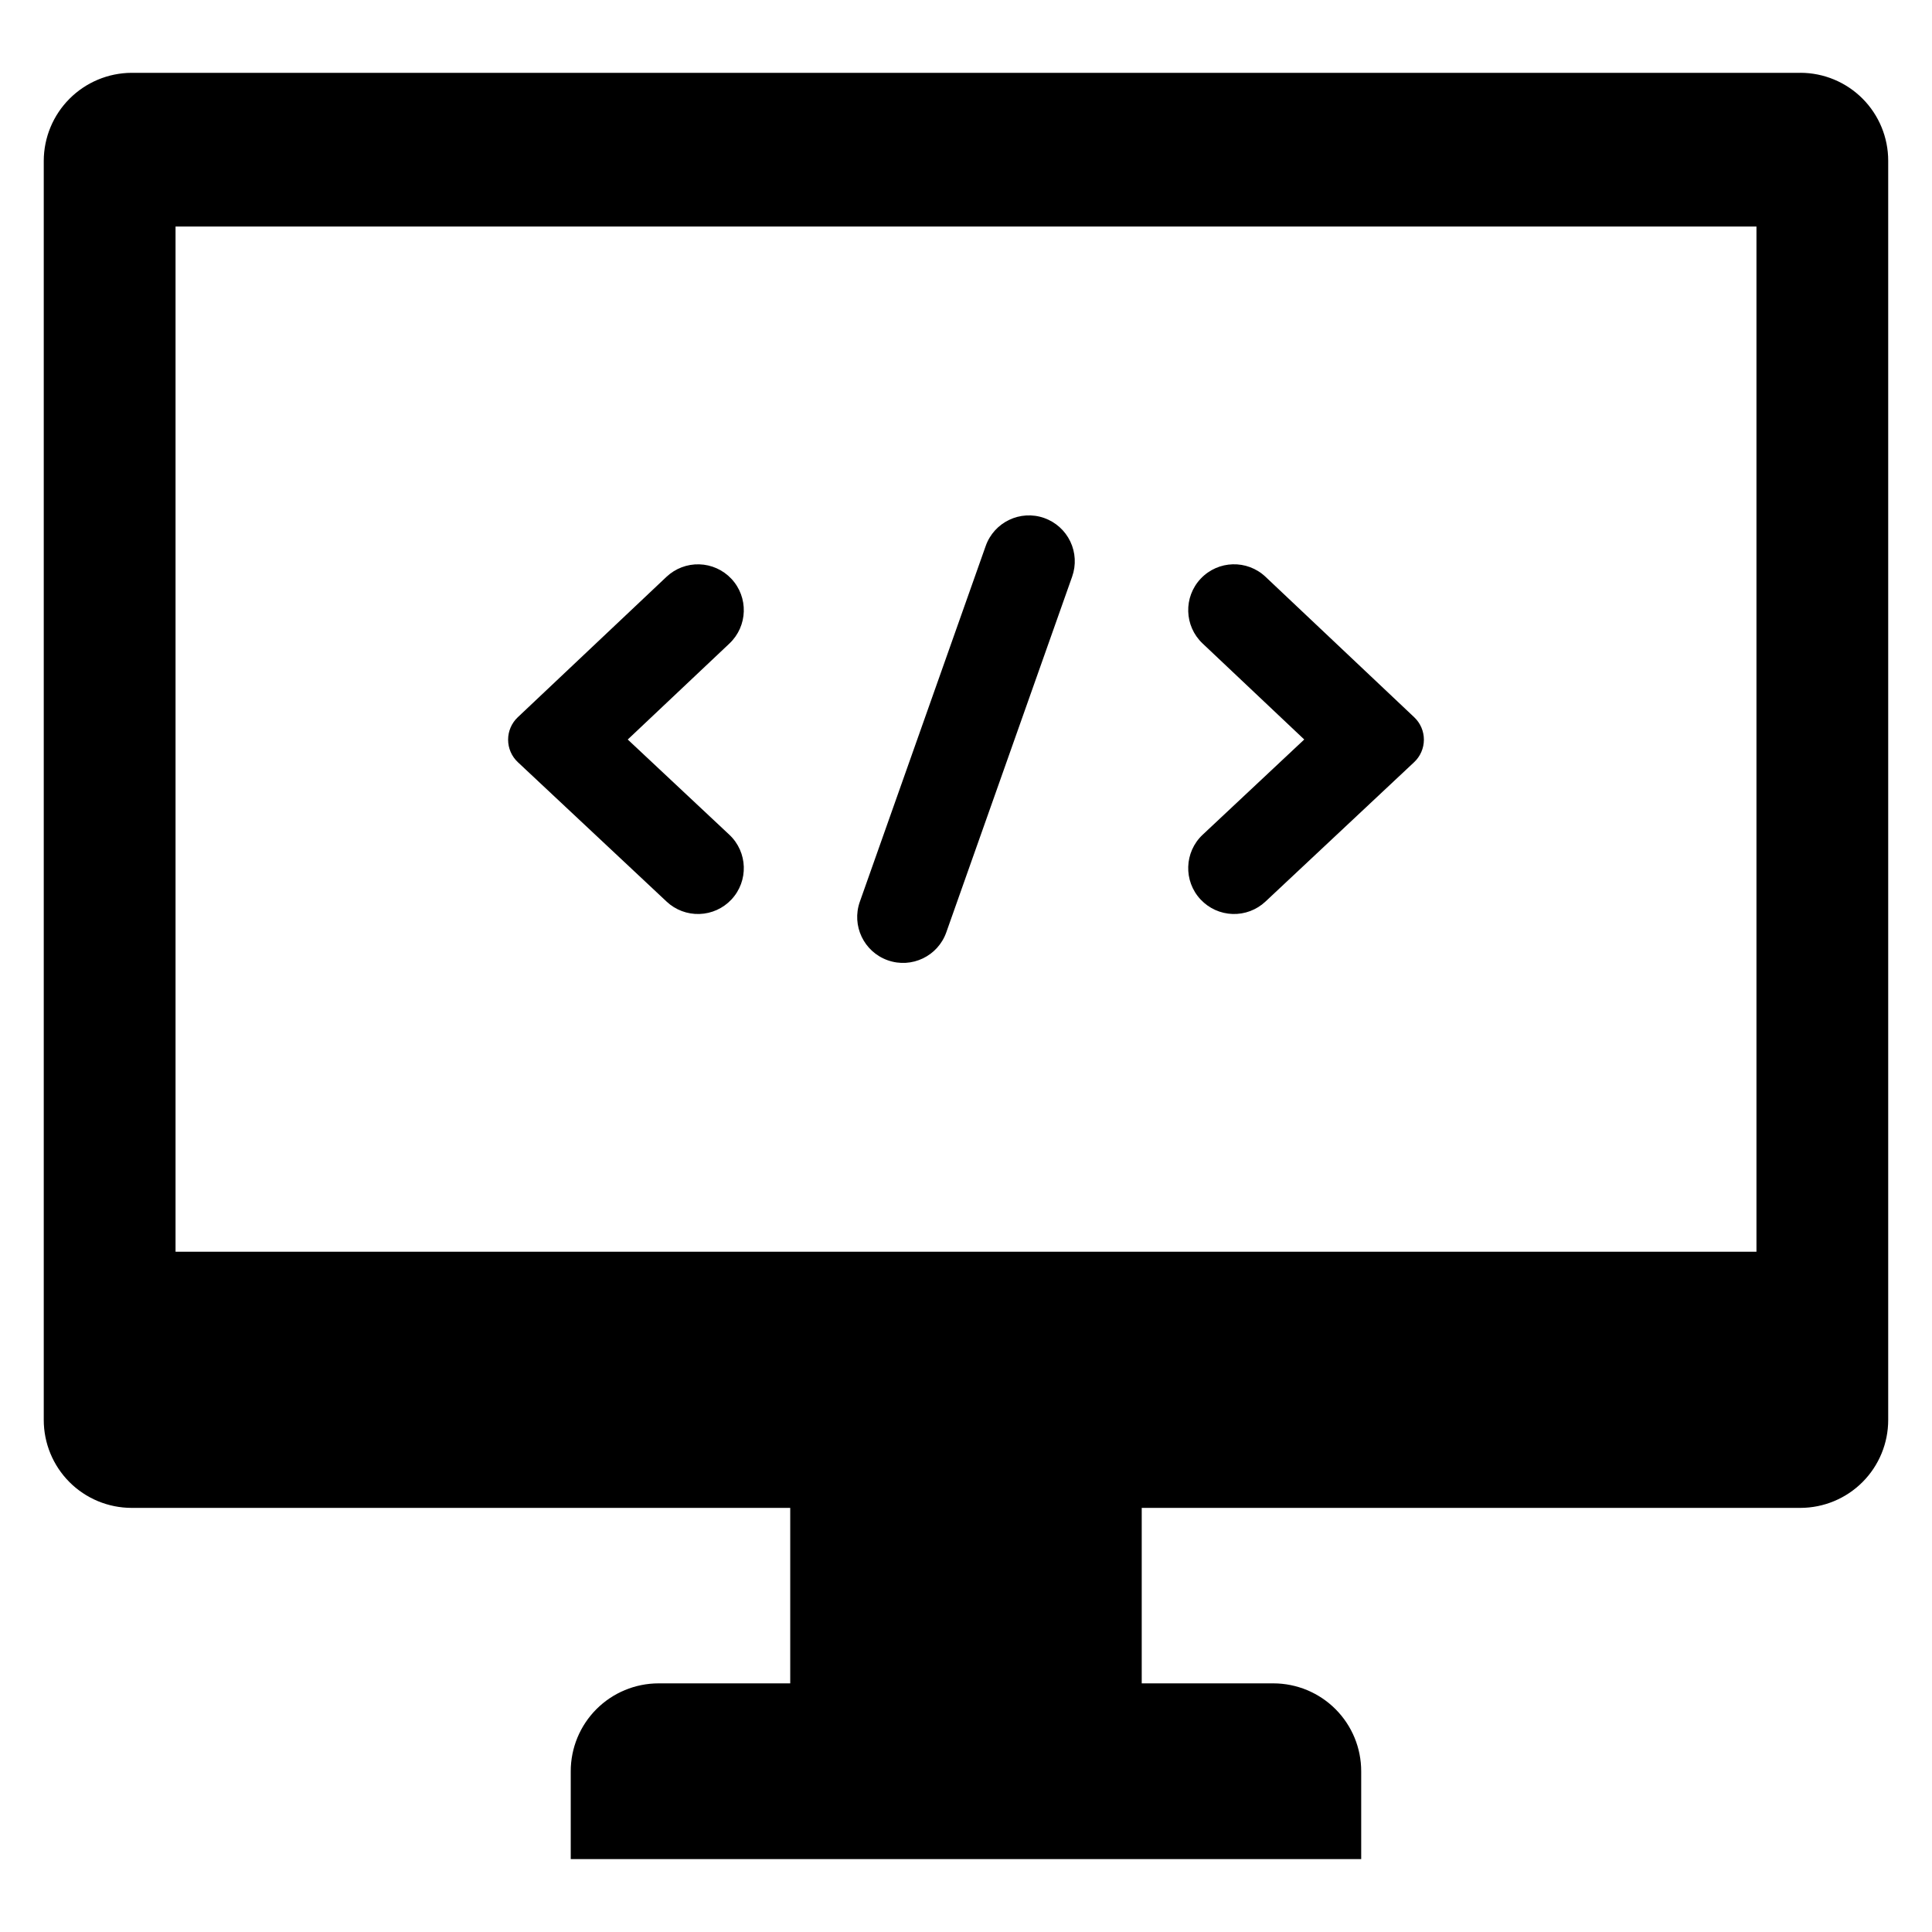
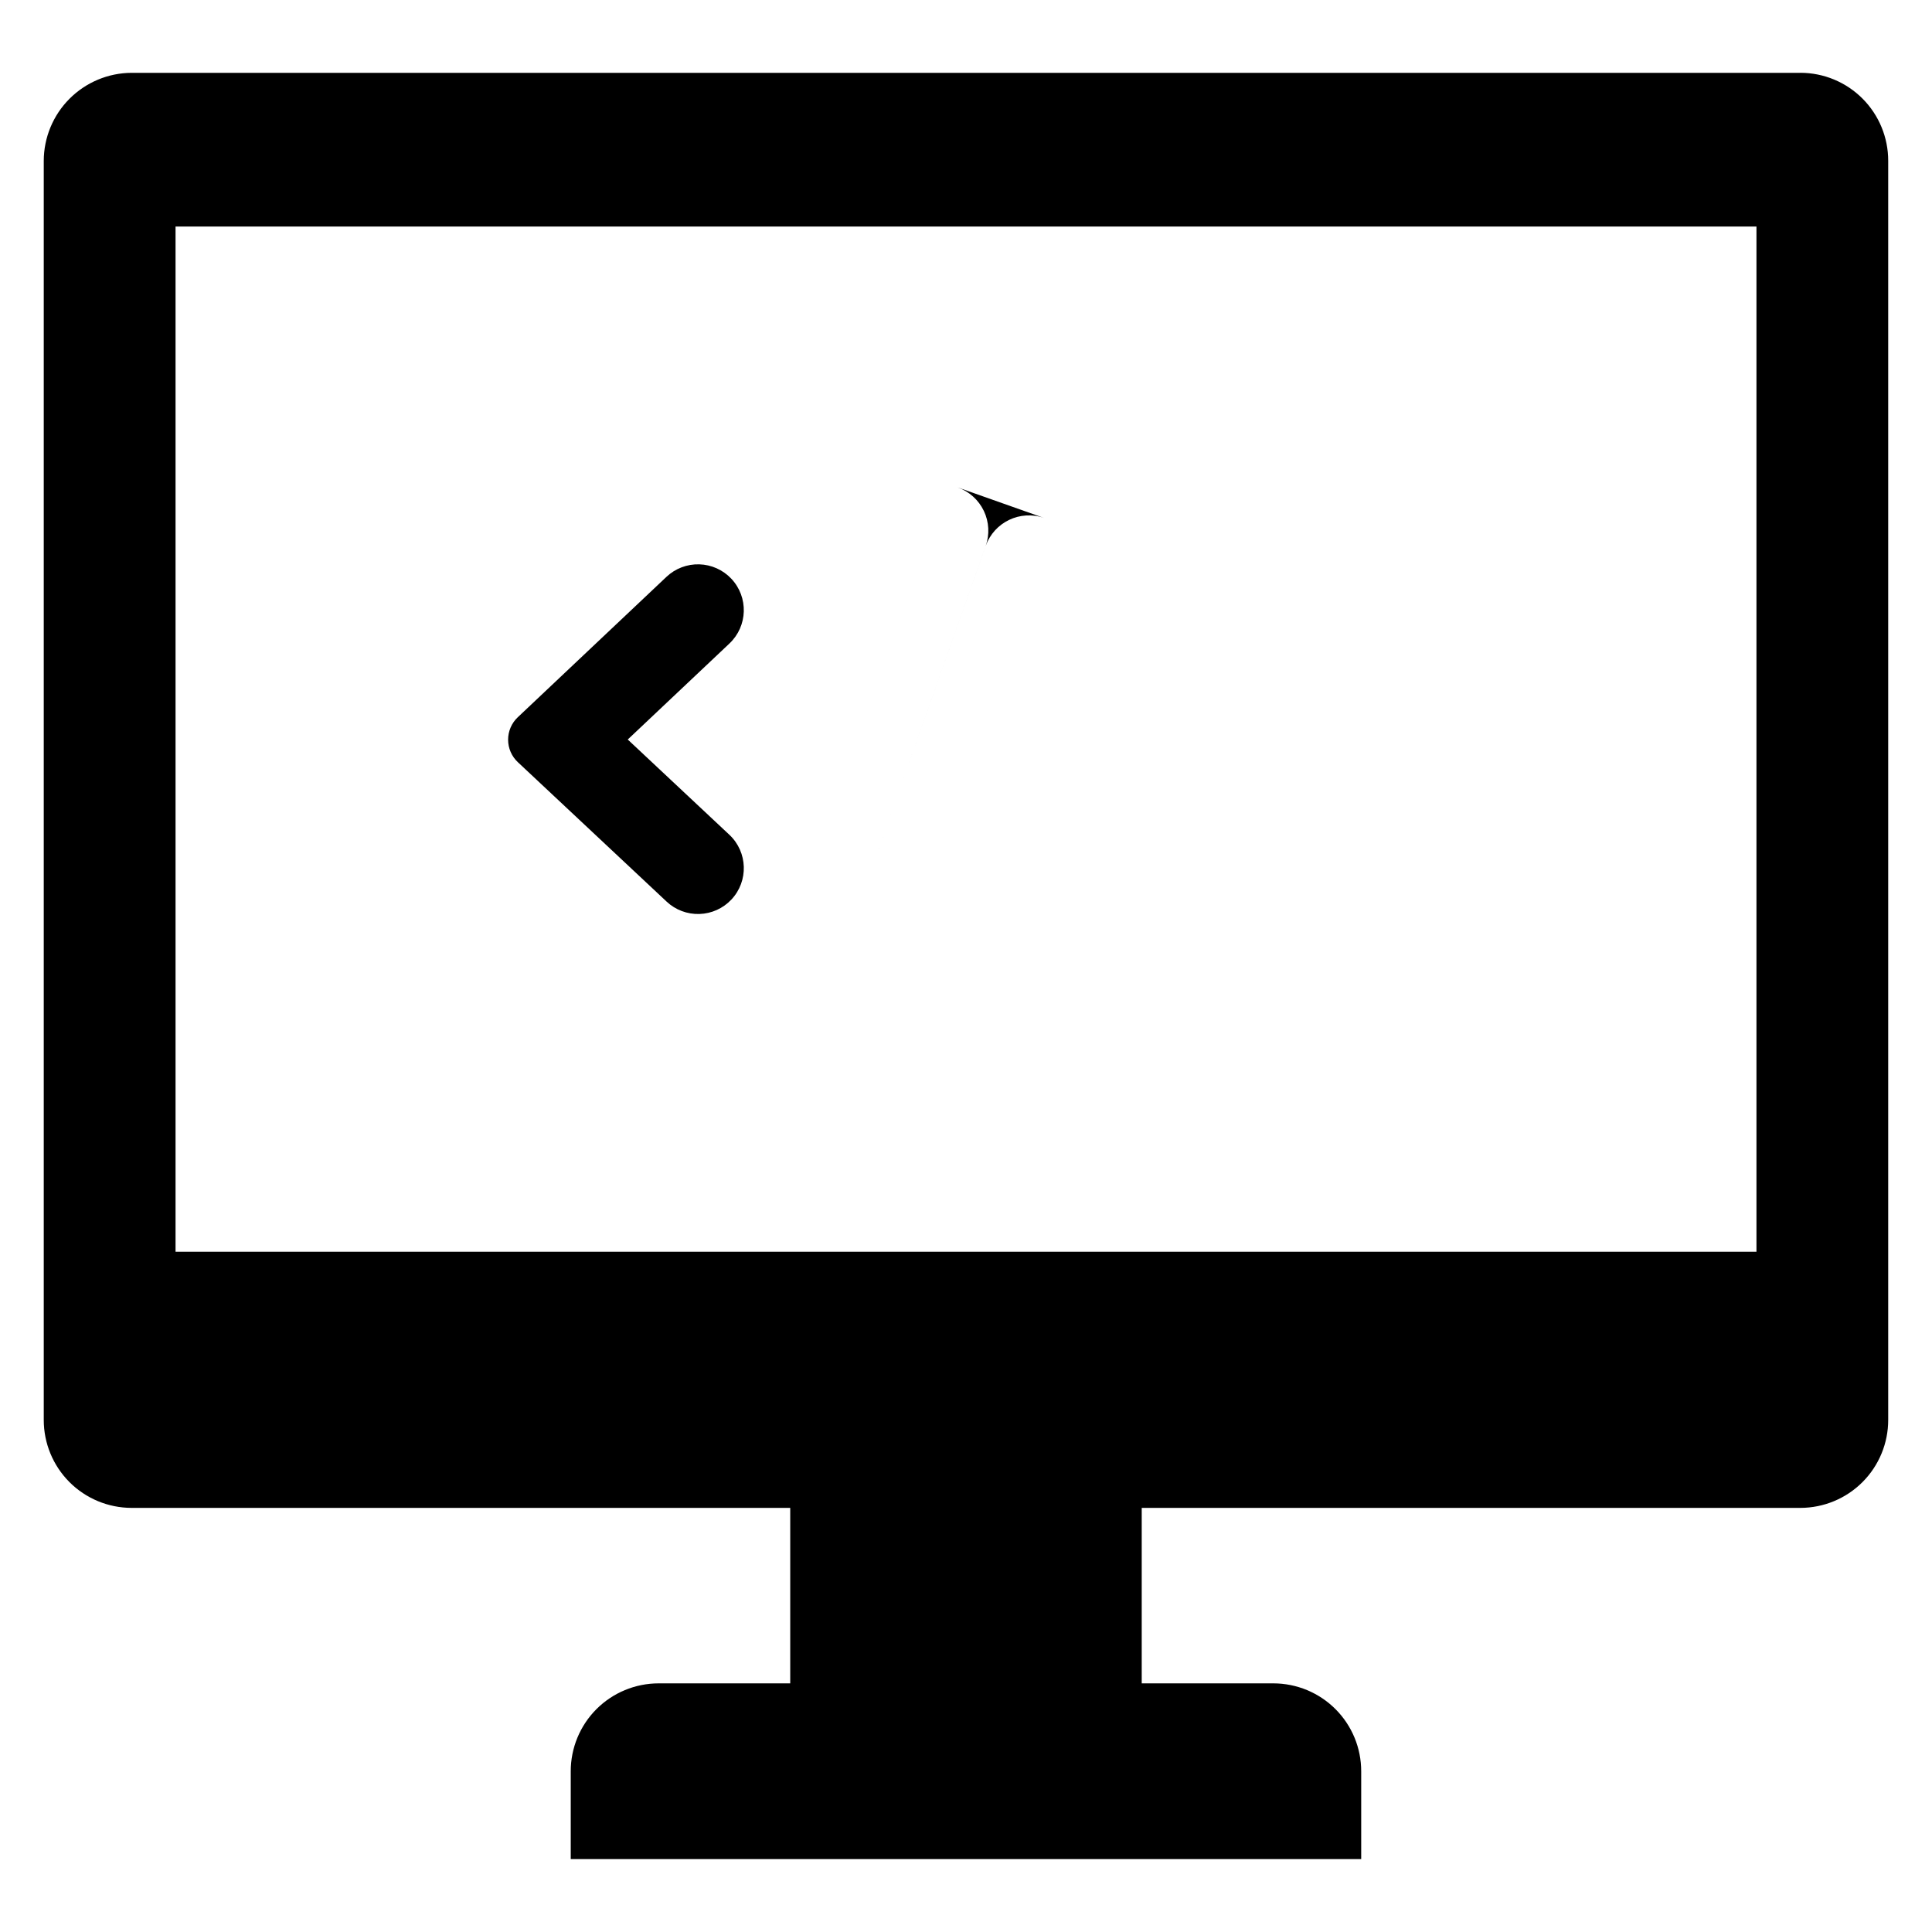
<svg xmlns="http://www.w3.org/2000/svg" fill="#000000" width="800px" height="800px" version="1.1" viewBox="144 144 512 512">
  <g>
    <path d="m337.8 297.36h-0.004 0.004c-2.211-2.344-5.266-3.715-8.484-3.805-3.223-0.094-6.348 1.098-8.691 3.309l-39.41 37.215c-1.641 1.547-2.566 3.703-2.562 5.961 0.004 2.254 0.938 4.41 2.586 5.949l39.426 36.949h-0.004c2.352 2.203 5.481 3.383 8.703 3.277 3.219-0.102 6.266-1.48 8.469-3.832 4.59-4.898 4.34-12.582-0.555-17.172l-26.918-25.23 26.949-25.445v-0.004c4.879-4.606 5.098-12.293 0.492-17.172z" />
-     <path d="m479.38 296.86c-4.879-4.609-12.566-4.391-17.176 0.488-4.606 4.879-4.387 12.566 0.492 17.176l26.941 25.449-26.91 25.23c-4.894 4.59-5.141 12.277-0.555 17.172l0.004 0.008 0.004-0.004c2.203 2.352 5.25 3.731 8.469 3.836 3.223 0.105 6.352-1.078 8.703-3.281l39.41-36.949c1.645-1.543 2.582-3.695 2.586-5.953 0.004-2.254-0.926-4.41-2.566-5.957z" />
-     <path d="m420.73 281.28c-6.328-2.234-13.27 1.078-15.508 7.406l-33.359 94.289c-2.238 6.328 1.074 13.27 7.402 15.508 6.328 2.242 13.273-1.074 15.512-7.402l33.359-94.285c1.074-3.039 0.898-6.383-0.492-9.293-1.387-2.906-3.875-5.144-6.914-6.223z" />
+     <path d="m420.73 281.28c-6.328-2.234-13.27 1.078-15.508 7.406l-33.359 94.289l33.359-94.285c1.074-3.039 0.898-6.383-0.492-9.293-1.387-2.906-3.875-5.144-6.914-6.223z" />
    <path d="m621.14 163.3h-442.29c-6.168 0.031-12.074 2.504-16.43 6.871-4.356 4.367-6.809 10.281-6.824 16.449v333.66c-0.008 6.18 2.438 12.105 6.797 16.477 4.363 4.375 10.281 6.836 16.457 6.848h174.57v46.508l-34.914-0.004c-6.176 0.012-12.098 2.473-16.457 6.844-4.359 4.375-6.805 10.301-6.797 16.477v23.254h209.48v-23.254c0.012-6.176-2.434-12.102-6.797-16.477-4.359-4.371-10.277-6.832-16.453-6.844h-34.914v-46.504h174.57c6.176-0.012 12.094-2.473 16.457-6.848 4.359-4.371 6.805-10.297 6.797-16.473v-333.67c0.008-6.176-2.438-12.102-6.797-16.477-4.359-4.371-10.281-6.836-16.457-6.844zm-11.66 312.42h-418.96v-271.68h418.96z" />
  </g>
</svg>